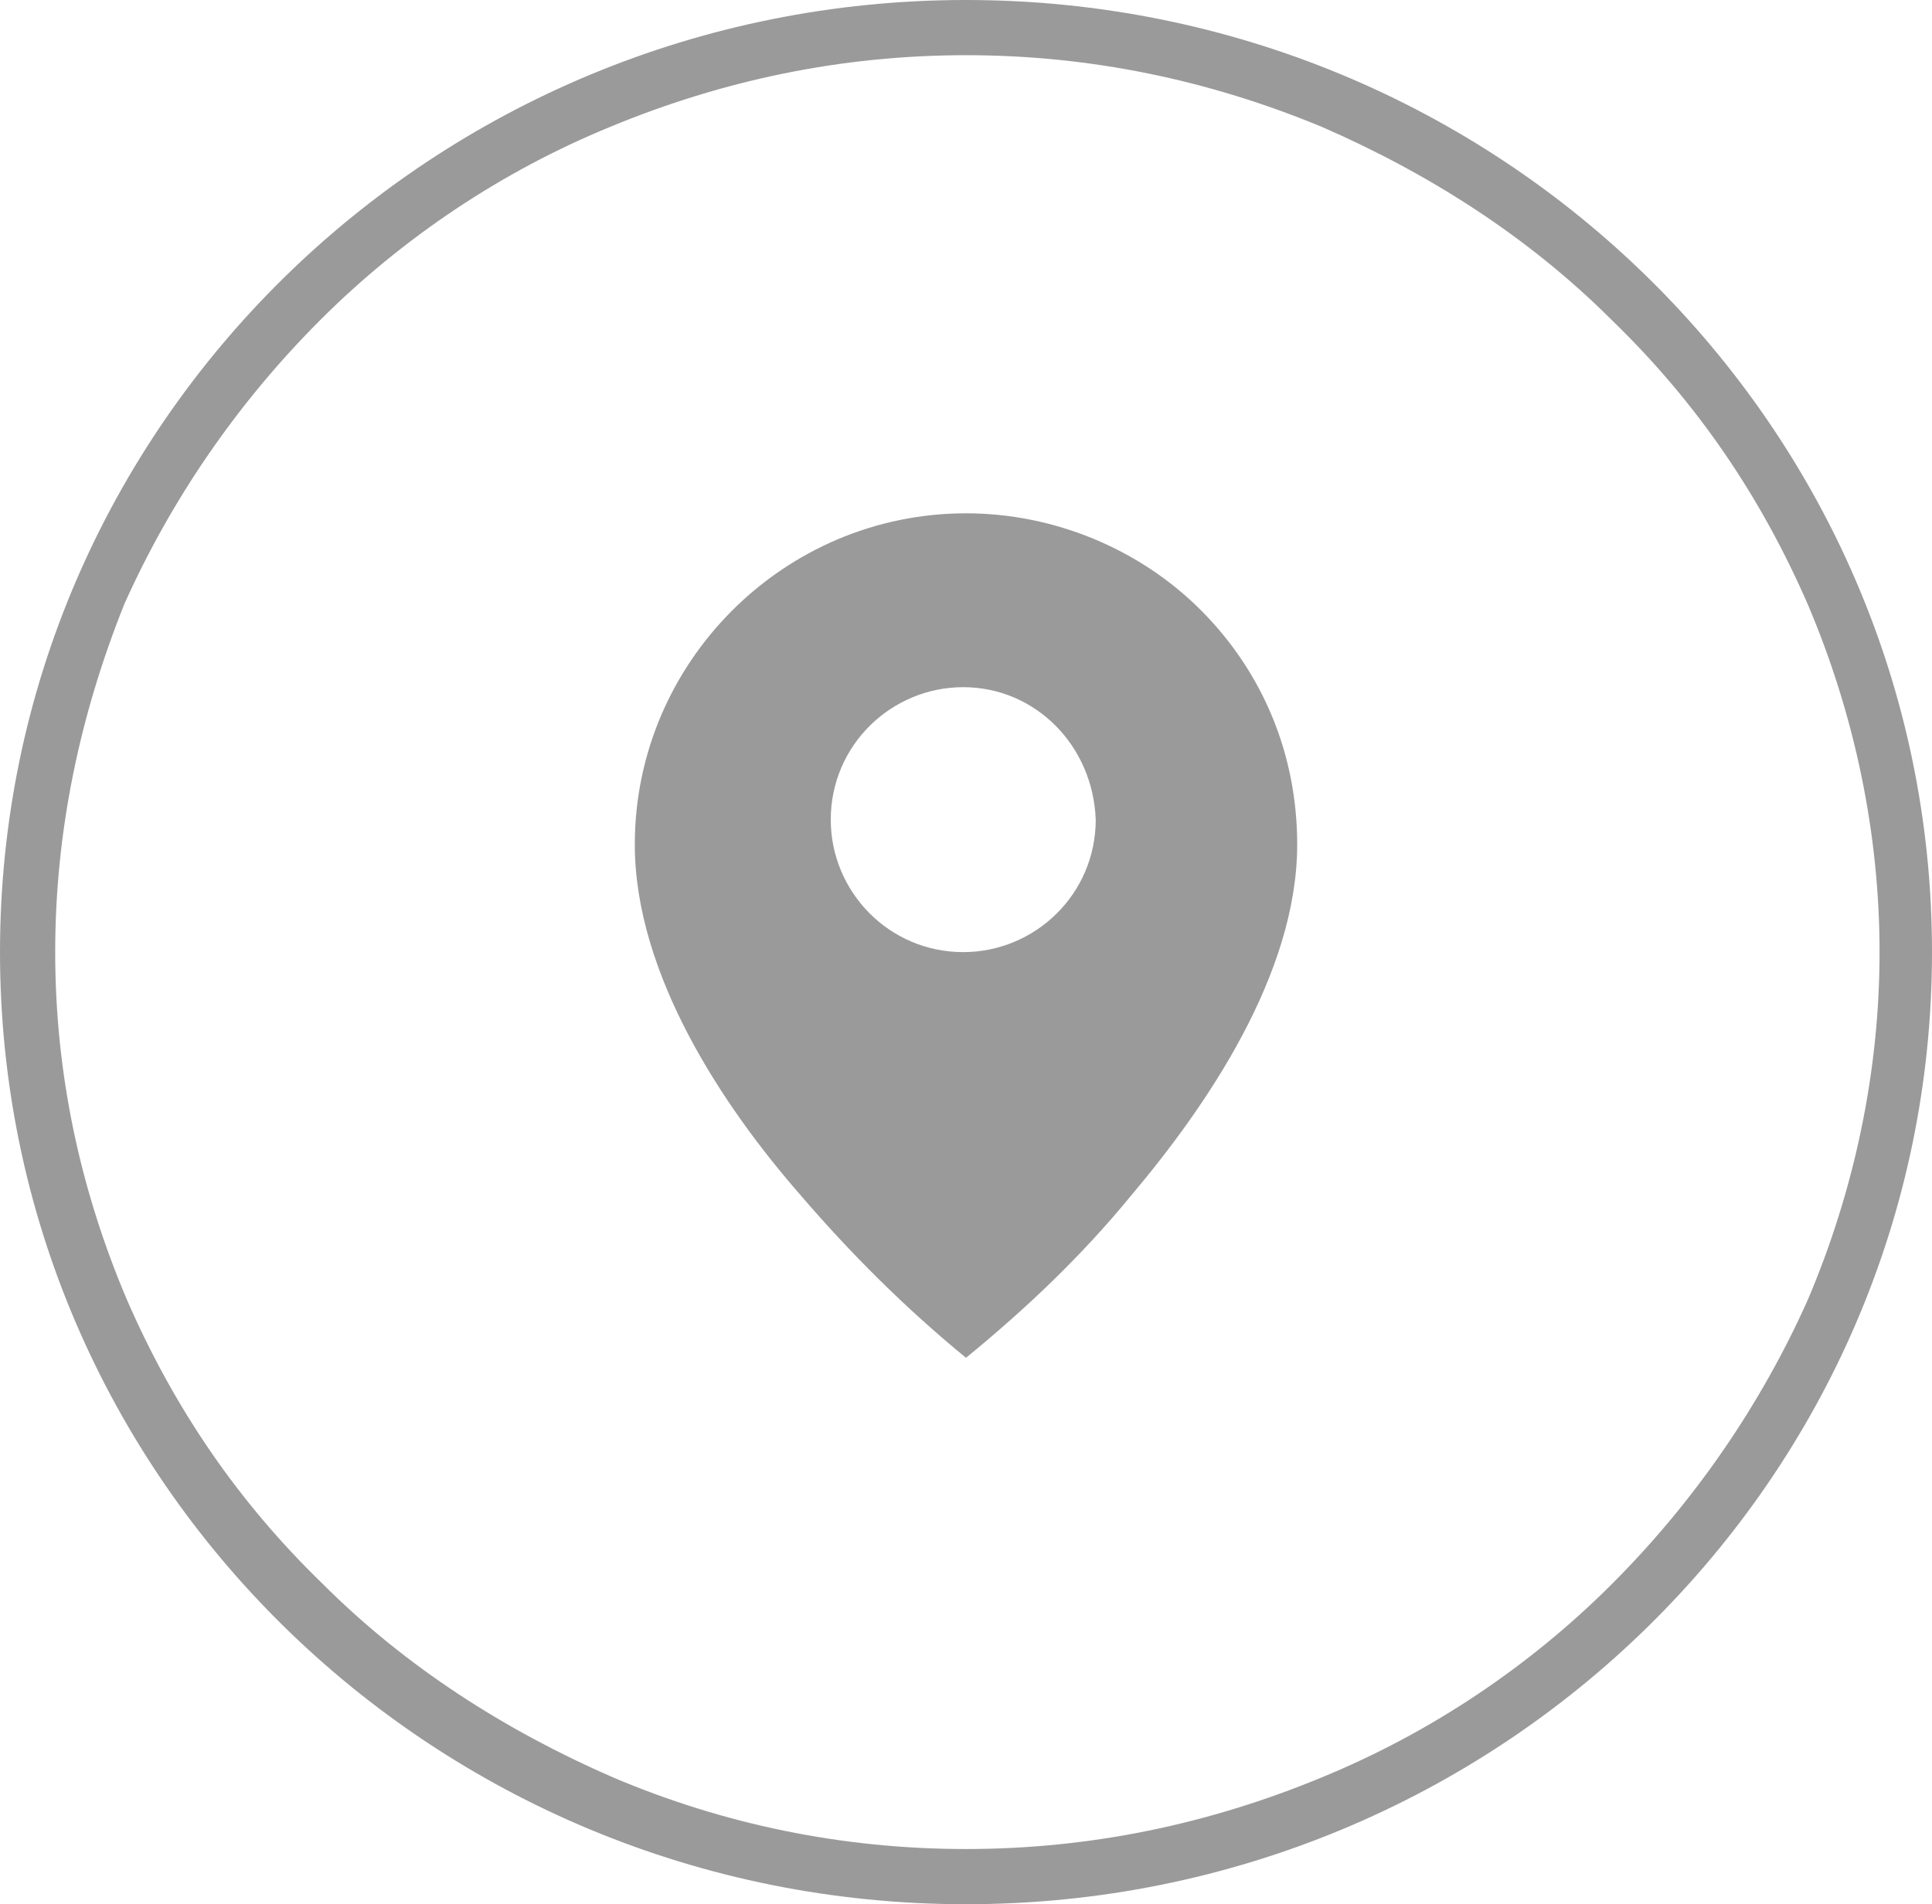
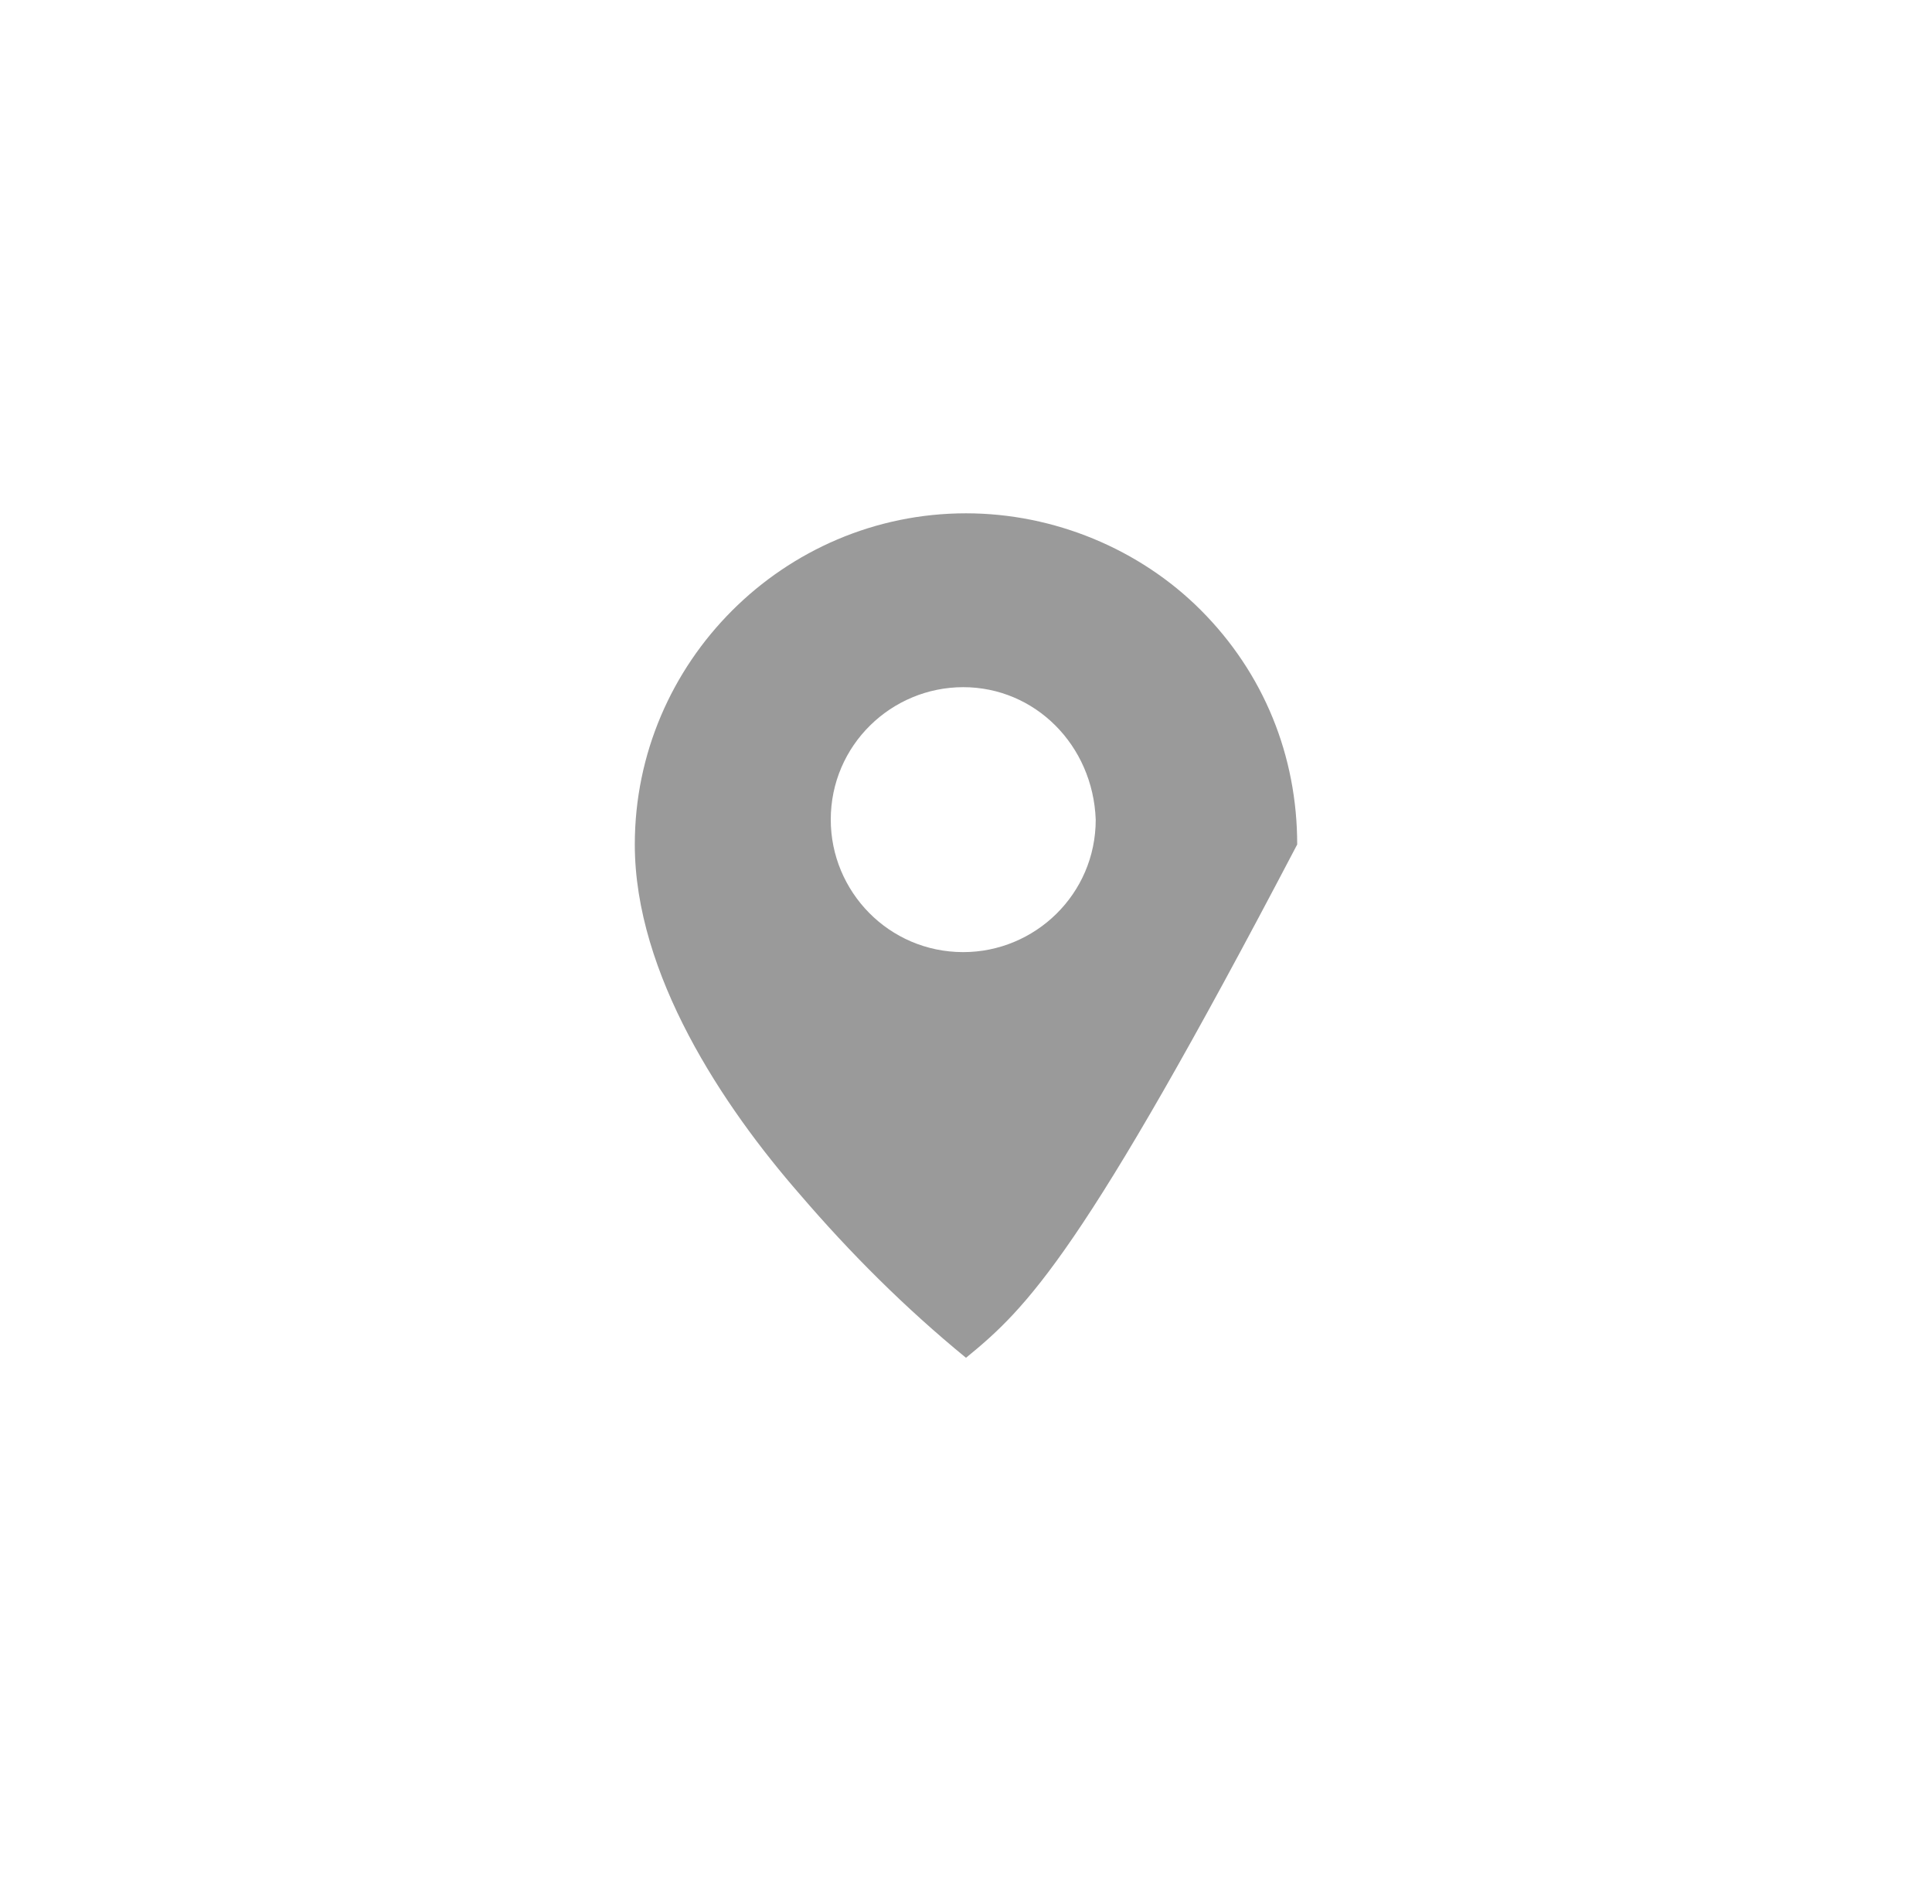
<svg xmlns="http://www.w3.org/2000/svg" version="1.1" id="Layer_1" x="0px" y="0px" viewBox="0 0 70 69" style="enable-background:new 0 0 70 69;" xml:space="preserve">
  <style type="text/css">
	.st0{fill:#9A9A9A;}
</style>
-   <path class="st0" d="M35,2c-4.5,0-8.8,0.9-12.9,2.6c-3.9,1.6-7.5,4-10.5,7c-3,3-5.4,6.5-7.1,10.3C2.9,25.9,2,30.1,2,34.5  s0.9,8.6,2.6,12.6c1.7,3.9,4,7.3,7.1,10.3c3,3,6.6,5.3,10.5,7C26.2,66.1,30.5,67,35,67s8.8-0.9,12.9-2.6c3.9-1.6,7.5-4,10.5-7  c3-3,5.4-6.5,7.1-10.3c1.7-4,2.6-8.3,2.6-12.6s-0.9-8.6-2.6-12.6c-1.7-3.9-4-7.3-7.1-10.3c-3-3-6.6-5.3-10.5-7C43.8,2.9,39.5,2,35,2   M35,0c19.3,0,35,15.4,35,34.5S54.3,69,35,69S0,53.6,0,34.5S15.7,0,35,0z" />
-   <path id="减去_2" class="st0" d="M35,49.2L35,49.2c-2.2-1.8-4.2-3.8-6-5.9c-2.8-3.2-6-8-6-12.7C23,24,28.4,18.6,35,18.6  c3.2,0,6.3,1.3,8.5,3.5c2.3,2.3,3.5,5.3,3.5,8.5c0,4.7-3.3,9.5-6,12.7C39.2,45.5,37.2,47.4,35,49.2L35,49.2z M34.9,24.9  c-2.6,0-4.8,2.1-4.8,4.8c0,2.6,2.1,4.8,4.8,4.8c2.6,0,4.8-2.1,4.8-4.8C39.6,27,37.5,24.9,34.9,24.9z" />
+   <path id="减去_2" class="st0" d="M35,49.2L35,49.2c-2.2-1.8-4.2-3.8-6-5.9c-2.8-3.2-6-8-6-12.7C23,24,28.4,18.6,35,18.6  c3.2,0,6.3,1.3,8.5,3.5c2.3,2.3,3.5,5.3,3.5,8.5C39.2,45.5,37.2,47.4,35,49.2L35,49.2z M34.9,24.9  c-2.6,0-4.8,2.1-4.8,4.8c0,2.6,2.1,4.8,4.8,4.8c2.6,0,4.8-2.1,4.8-4.8C39.6,27,37.5,24.9,34.9,24.9z" />
</svg>